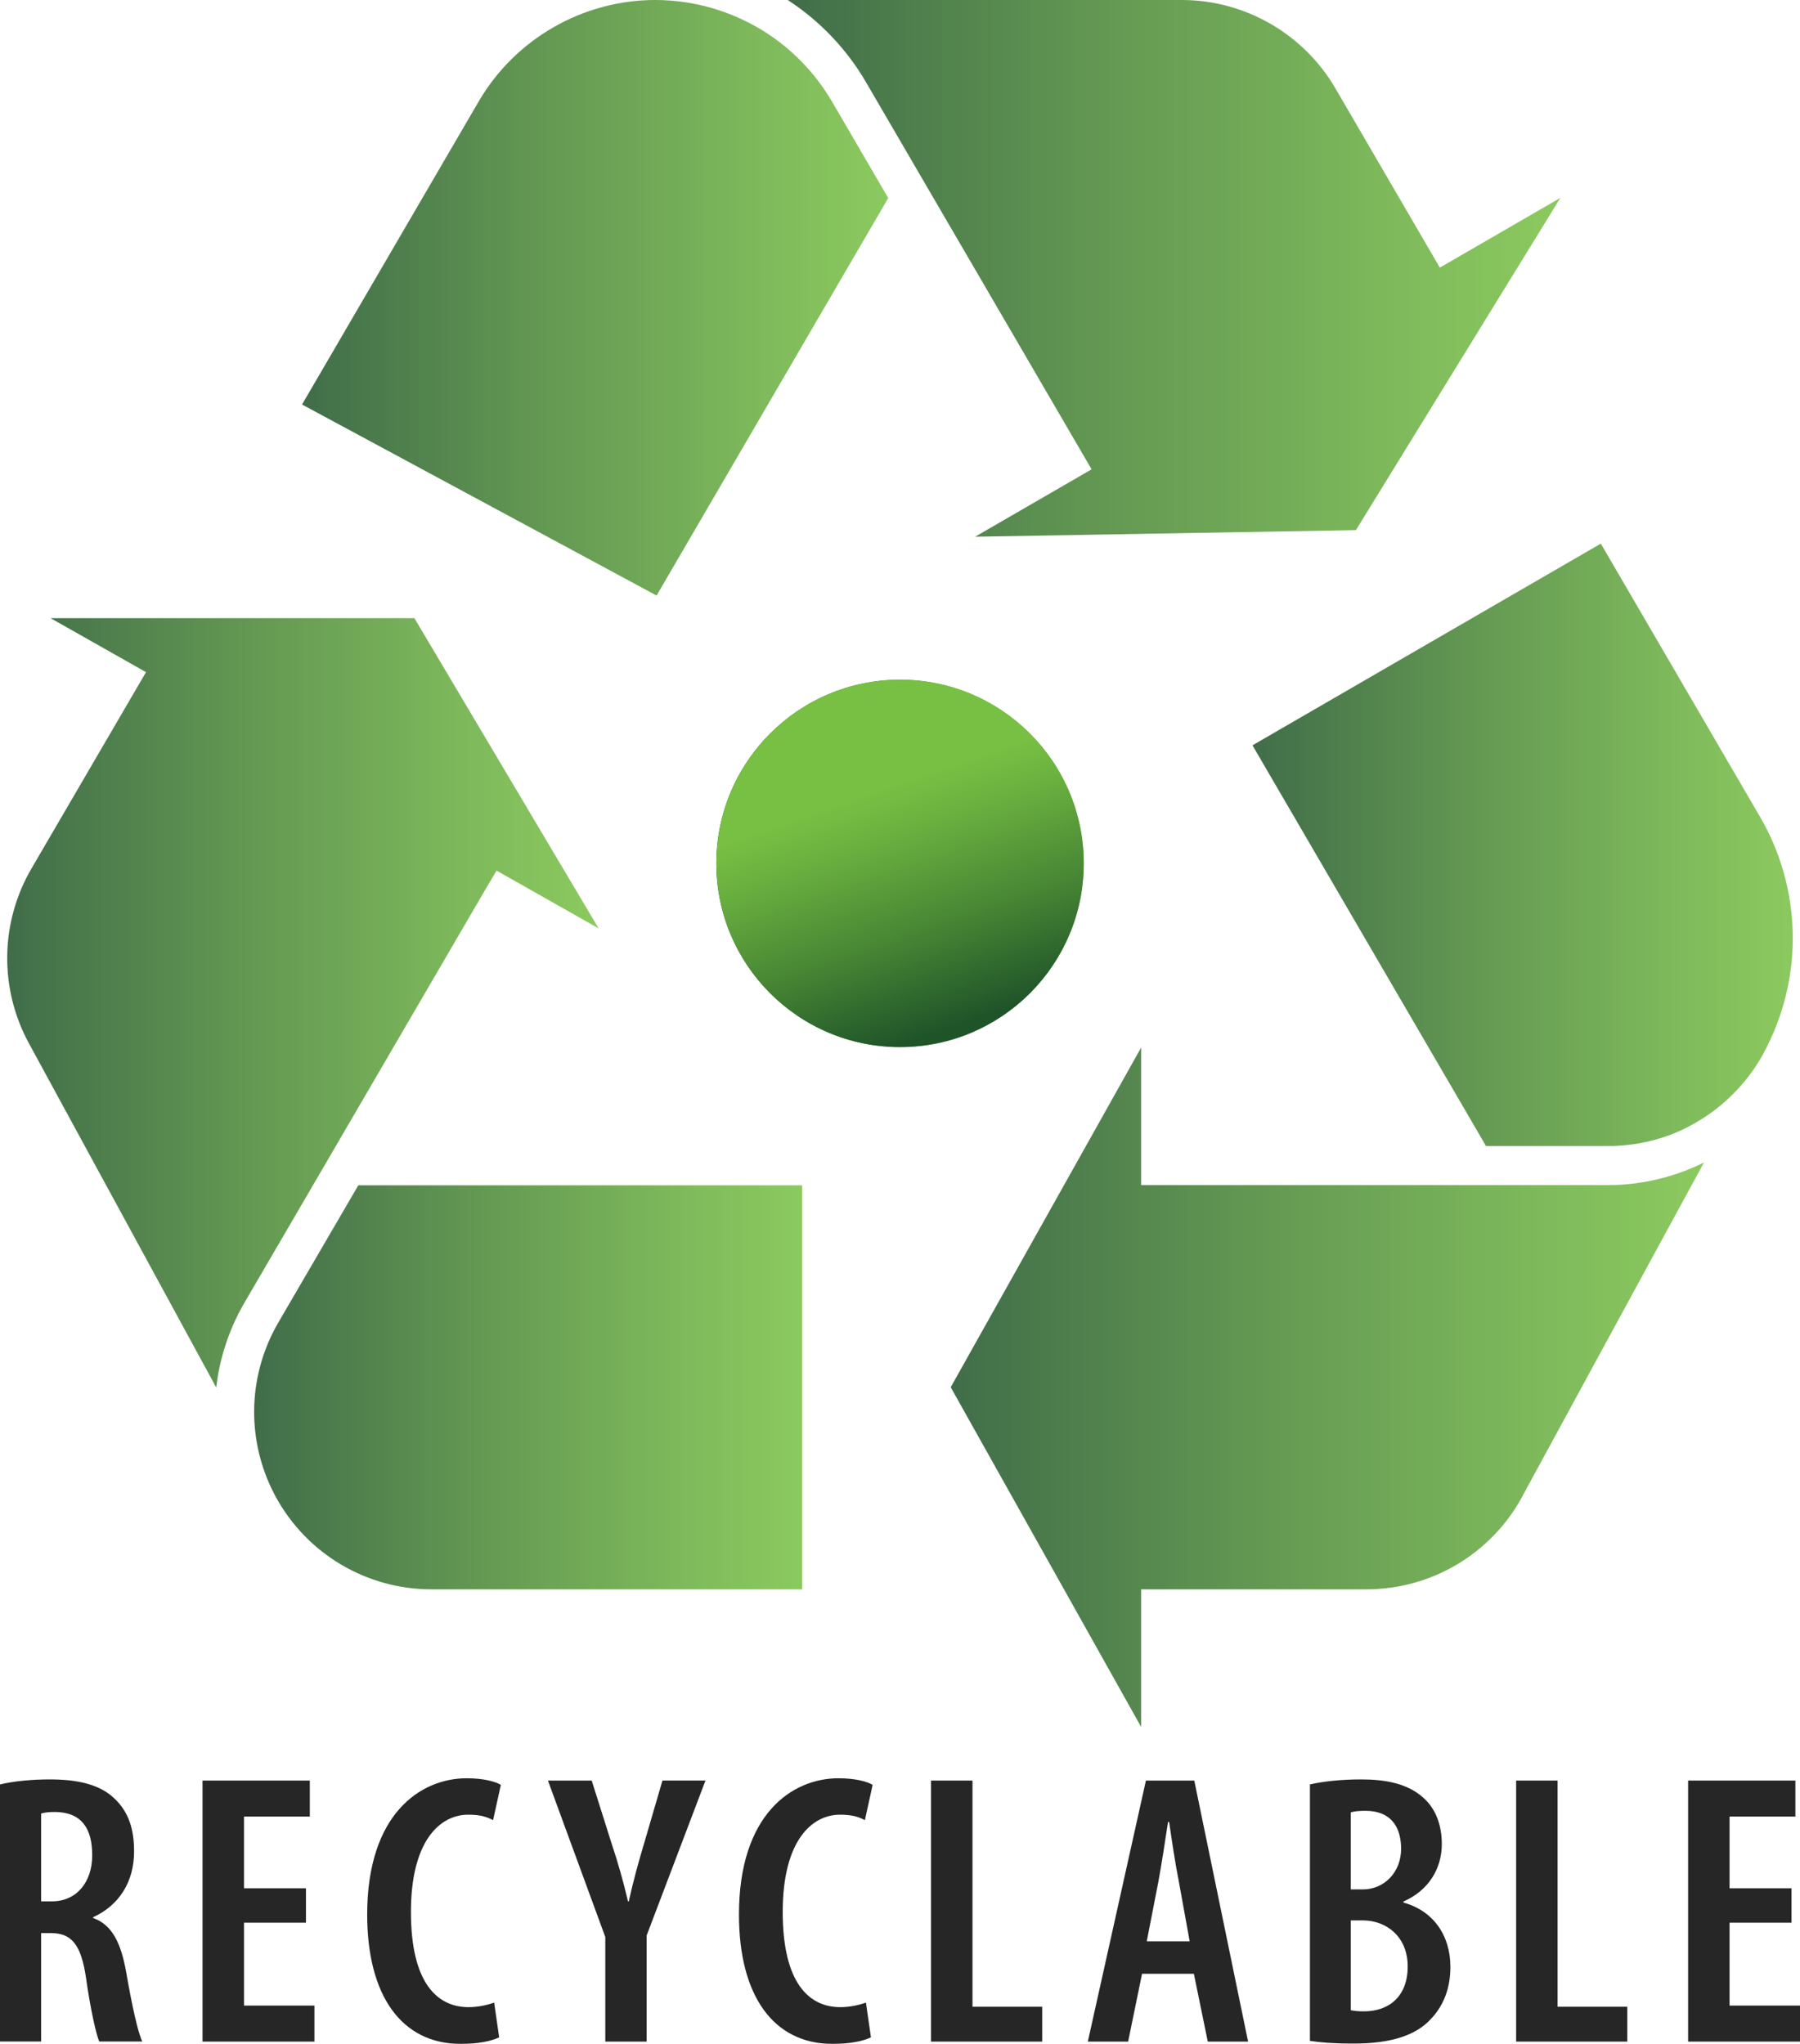
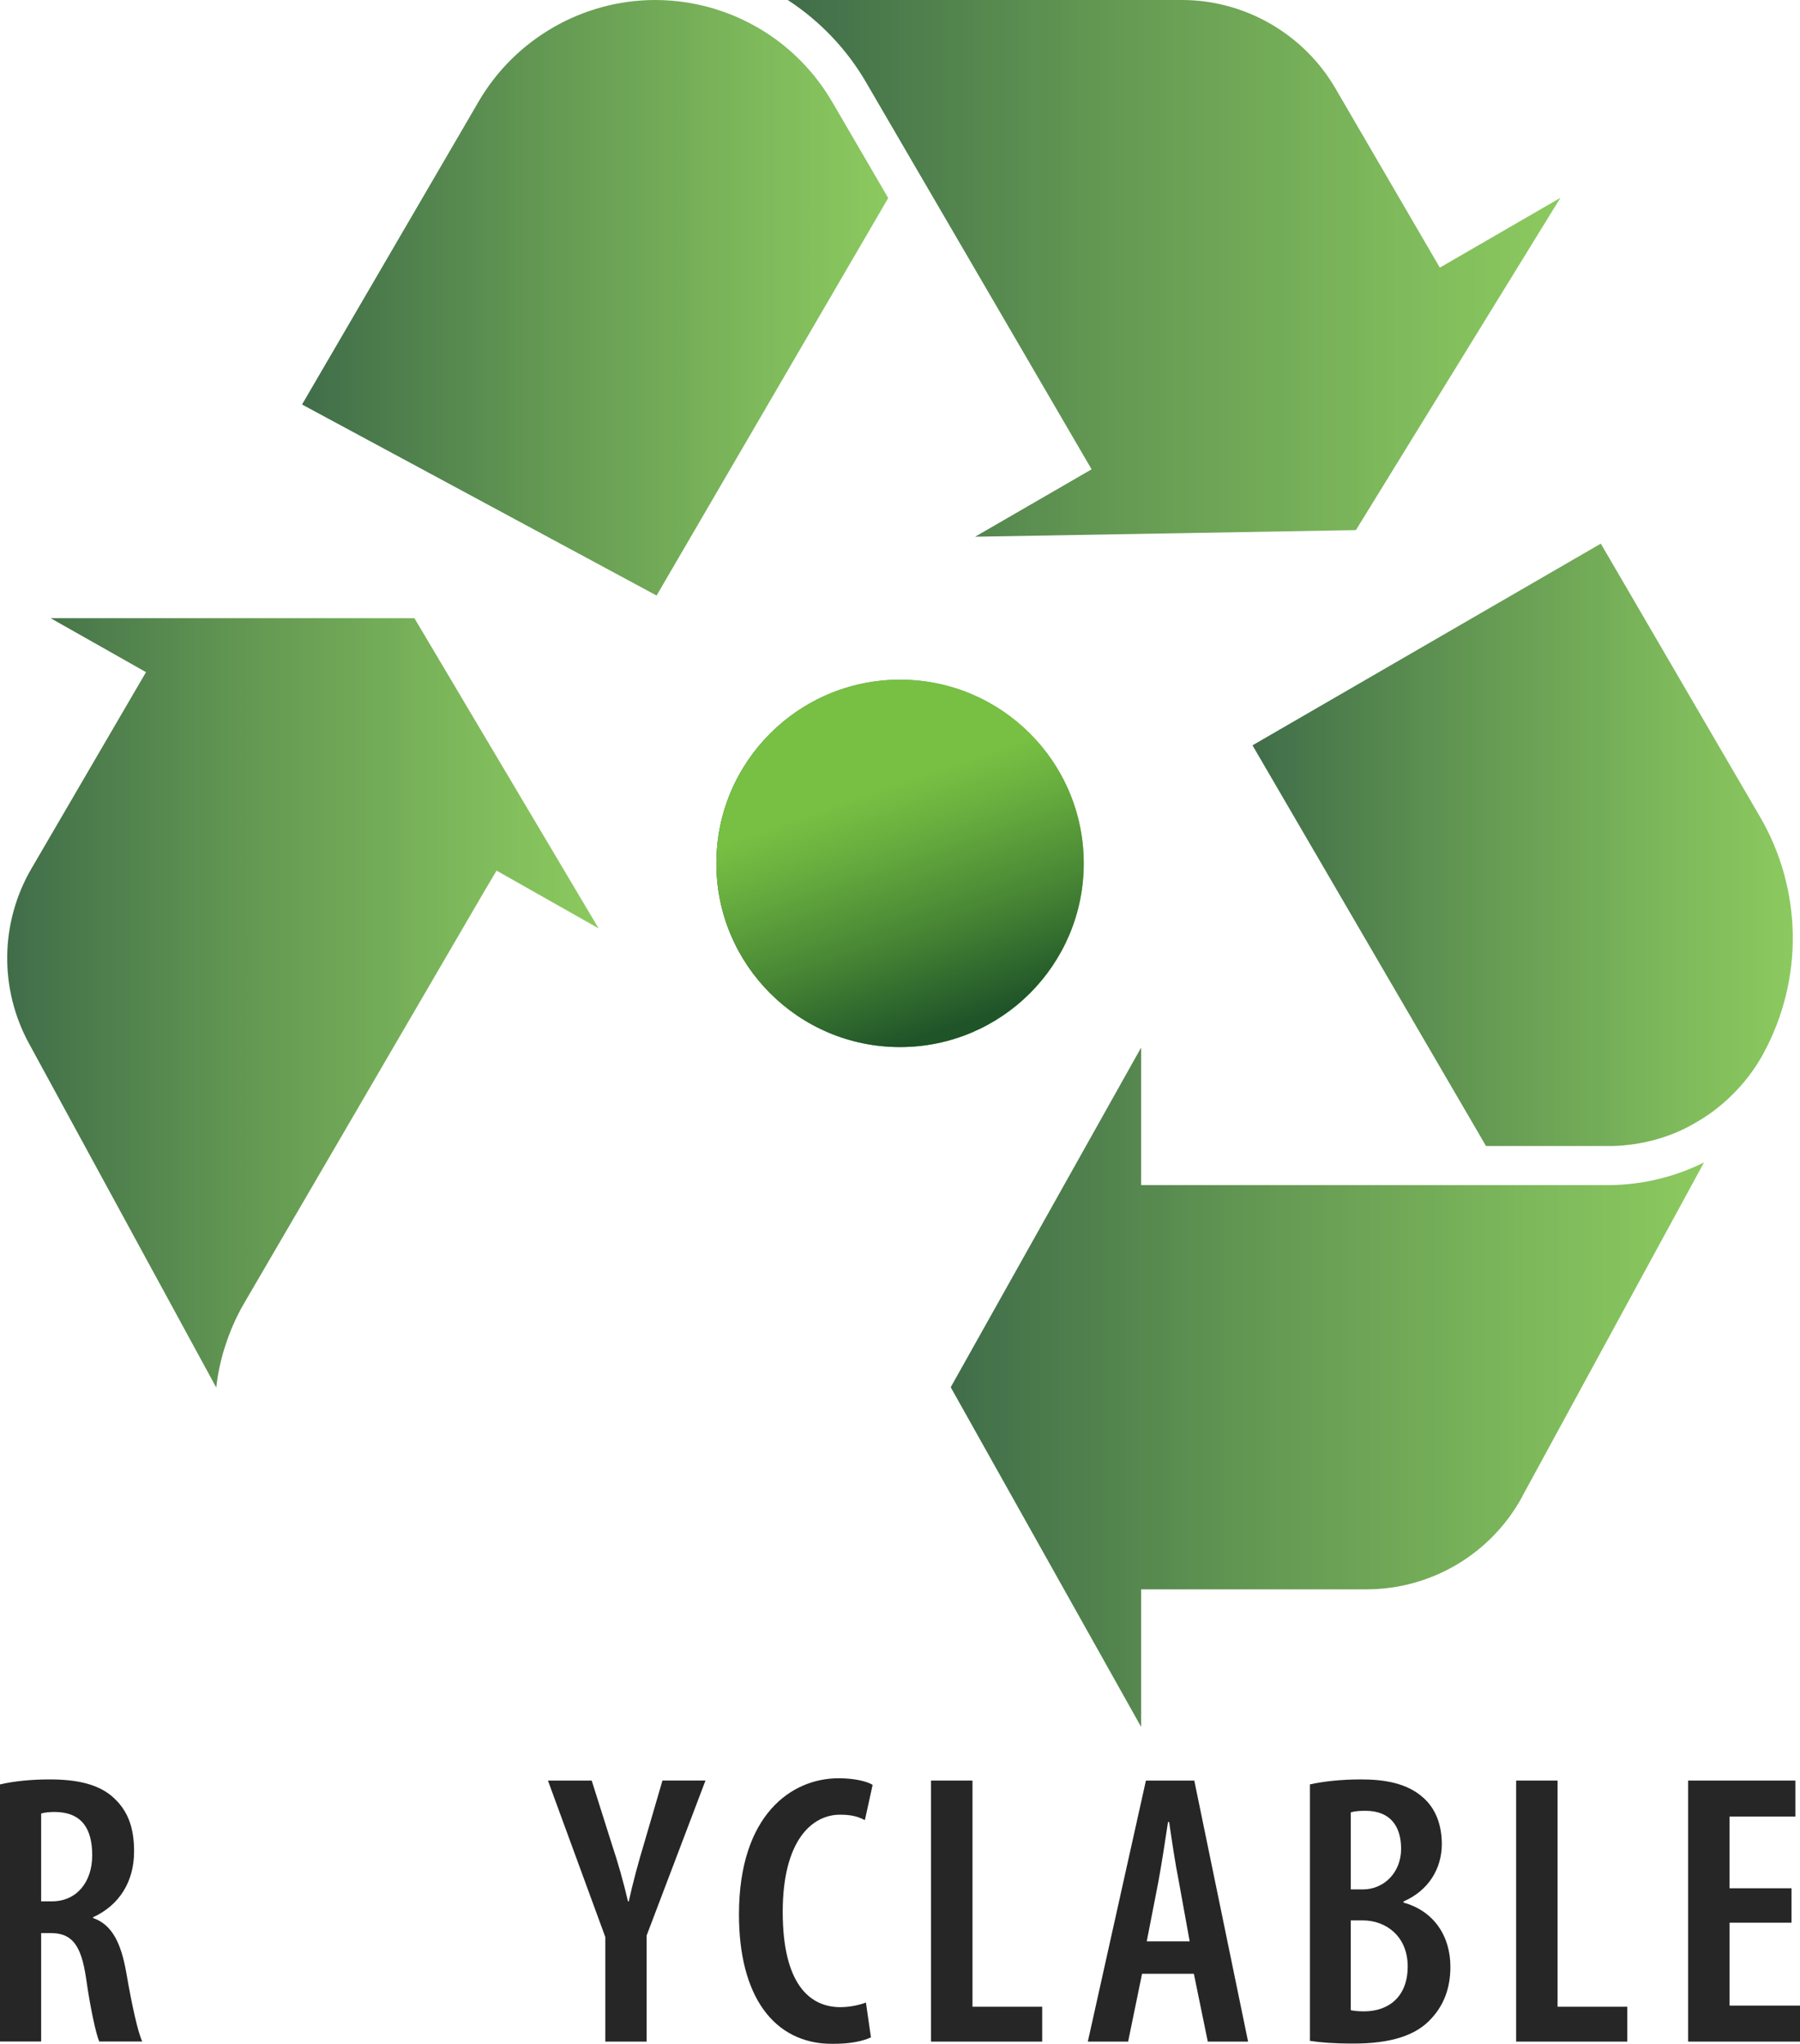
<svg xmlns="http://www.w3.org/2000/svg" xmlns:xlink="http://www.w3.org/1999/xlink" viewBox="0 0 171.97 195.28" data-name="Layer 1" id="Layer_1">
  <defs>
    <style>
      .cls-1 {
        opacity: .85;
      }

      .cls-2 {
        fill: url(#linear-gradient);
      }

      .cls-2, .cls-3, .cls-4, .cls-5, .cls-6, .cls-7, .cls-8, .cls-9, .cls-10 {
        stroke-width: 0px;
      }

      .cls-3 {
        fill: #000;
      }

      .cls-4 {
        fill: url(#linear-gradient-6);
      }

      .cls-5 {
        fill: url(#linear-gradient-5);
      }

      .cls-6 {
        fill: url(#linear-gradient-2);
      }

      .cls-7 {
        fill: url(#linear-gradient-3);
      }

      .cls-8 {
        clip-rule: evenodd;
        fill: url(#linear-gradient-8);
      }

      .cls-11 {
        clip-path: url(#clippath);
      }

      .cls-9 {
        fill: url(#linear-gradient-9);
      }

      .cls-12 {
        fill: url(#linear-gradient-7);
        fill-rule: evenodd;
      }

      .cls-10 {
        fill: url(#linear-gradient-4);
      }
    </style>
    <linearGradient gradientUnits="userSpaceOnUse" y2="25.64" x2="149.08" y1="25.64" x1="75.26" id="linear-gradient">
      <stop stop-color="#1f5429" offset="0" />
      <stop stop-color="#478534" offset=".4" />
      <stop stop-color="#69af3f" offset=".8" />
      <stop stop-color="#77c043" offset="1" />
    </linearGradient>
    <linearGradient xlink:href="#linear-gradient" y2="28.45" x2="84.86" y1="28.45" x1="28.85" id="linear-gradient-2" />
    <linearGradient xlink:href="#linear-gradient" y2="132.54" x2="162.8" y1="132.54" x1="90.83" id="linear-gradient-3" />
    <linearGradient xlink:href="#linear-gradient" y2="80.72" x2="171.28" y1="80.72" x1="119.66" id="linear-gradient-4" />
    <linearGradient xlink:href="#linear-gradient" y2="95.81" x2="57.19" y1="95.81" x1=".69" id="linear-gradient-5" />
    <linearGradient xlink:href="#linear-gradient" y2="132.54" x2="76.62" y1="132.54" x1="24.28" id="linear-gradient-6" />
    <linearGradient xlink:href="#linear-gradient" y2="82.49" x2="103.54" y1="82.49" x1="68.44" id="linear-gradient-7" />
    <linearGradient xlink:href="#linear-gradient" y2="82.49" x2="103.54" y1="82.49" x1="68.44" id="linear-gradient-8" />
    <clipPath id="clippath">
      <path d="M85.99,64.94c9.69,0,17.55,7.86,17.55,17.55s-7.86,17.55-17.55,17.55-17.55-7.86-17.55-17.55,7.86-17.55,17.55-17.55" class="cls-8" />
    </clipPath>
    <linearGradient xlink:href="#linear-gradient" y2="75.6" x2="83.61" y1="98" x1="91.34" id="linear-gradient-9" />
  </defs>
  <g class="cls-1">
    <path d="M112.92,0c6.01,0,11.62,3.23,14.65,8.42l9.99,17.15,11.52-6.67-19.54,31.75-36.38.63,11.13-6.44-15.1-25.91-6.48-11.12c-1.8-3.09-4.34-5.76-7.33-7.73-.04-.03-.08-.06-.12-.08h37.66Z" class="cls-2" />
    <path d="M28.85,38.66l16.88-28.96C49.21,3.72,55.68,0,62.6,0c1.07,0,2.13.09,3.17.26,2.3.38,4.53,1.17,6.56,2.34,2.22,1.27,4.16,2.97,5.72,4.98.52.67,1,1.38,1.43,2.11l5.38,9.23-22.13,37.98-33.87-18.25Z" class="cls-6" />
    <path d="M145.43,143c-2.97,5.46-8.68,8.85-14.89,8.85h-21.52v13.14l-18.19-32.45,18.19-32.45v13.14h44.57c1.69,0,3.38-.21,5.01-.62,1.45-.36,2.86-.88,4.2-1.55l-17.37,31.92Z" class="cls-7" />
    <path d="M168.48,100.65c-1.18,2.17-2.85,4.06-4.83,5.54-.6.45-1.24.84-1.89,1.21-2.29,1.31-4.96,2-7.59,2.09-.19,0-.39,0-.58,0h-11.62l-22.31-38.28,33.28-19.27,15.21,26.1c1.99,3.41,3.07,7.3,3.13,11.25.06,3.95-.91,7.87-2.8,11.35Z" class="cls-10" />
    <path d="M.69,91.3c.04-2.91.84-5.78,2.3-8.29l9.5-16.29,1.46-2.5-9.12-5.16h34.76l17.6,29.64-9.75-5.52-.99,1.67-14.91,25.58-8.19,14.04c-.79,1.35-1.42,2.79-1.88,4.28-.01.04-.02.08-.04.11-.37,1.21-.63,2.45-.77,3.71L2.75,99.66c-1.39-2.56-2.1-5.44-2.06-8.35Z" class="cls-5" />
-     <path d="M76.62,151.85h-35.39c-6.22,0-11.92-3.39-14.89-8.85l-.02-.04s-.03-.05-.04-.07c-.05-.09-.09-.18-.14-.27-1.22-2.38-1.86-5.05-1.86-7.72,0-3,.8-5.95,2.31-8.54l7.64-13.11h42.4v38.61h0Z" class="cls-4" />
  </g>
  <g class="cls-1">
    <g>
      <path d="M0,170.49c1.37-.33,3.11-.48,4.74-.48,2.59,0,4.74.44,6.18,1.81,1.41,1.33,1.89,3,1.89,5.07,0,2.89-1.41,5.14-3.92,6.29v.07c1.78.63,2.66,2.29,3.18,5.25.52,3.03,1.11,5.7,1.52,6.55h-4.11c-.3-.7-.85-3.14-1.26-6.07-.48-3.26-1.41-4.29-3.4-4.29h-.89v10.36H0v-24.57ZM3.92,181.66h1.04c2.37,0,3.85-1.85,3.85-4.4s-1-4.11-3.55-4.14c-.52,0-1,.04-1.33.15v8.4Z" class="cls-3" />
-       <path d="M29.23,183.7h-5.92v7.92h6.73v3.44h-10.69v-24.94h10.25v3.44h-6.29v6.85h5.92v3.29Z" class="cls-3" />
-       <path d="M47.69,194.65c-.74.37-2.04.63-3.66.63-5.7,0-8.95-4.66-8.95-12.36,0-9.58,5.07-13.02,9.51-13.02,1.63,0,2.78.33,3.26.63l-.74,3.37c-.59-.3-1.18-.52-2.37-.52-2.7,0-5.48,2.48-5.48,9.29s2.52,9.1,5.51,9.1c.93,0,1.85-.22,2.44-.44l.48,3.33Z" class="cls-3" />
      <path d="M57.83,195.06v-9.99l-5.48-14.95h4.18l1.92,6.07c.56,1.67,1.11,3.59,1.55,5.48h.07c.41-1.85.92-3.74,1.48-5.59l1.74-5.96h4.11l-5.62,14.8v10.14h-3.96Z" class="cls-3" />
      <path d="M83.21,194.65c-.74.37-2.04.63-3.66.63-5.7,0-8.95-4.66-8.95-12.36,0-9.58,5.07-13.02,9.51-13.02,1.63,0,2.78.33,3.26.63l-.74,3.37c-.59-.3-1.18-.52-2.37-.52-2.7,0-5.48,2.48-5.48,9.29s2.52,9.1,5.51,9.1c.93,0,1.85-.22,2.44-.44l.48,3.33Z" class="cls-3" />
      <path d="M88.95,170.12h3.96v21.61h6.66v3.33h-10.62v-24.94Z" class="cls-3" />
      <path d="M109.11,188.58l-1.33,6.48h-3.85l5.55-24.94h4.62l5.14,24.94h-3.85l-1.33-6.48h-4.96ZM113.66,185.48l-1.04-5.74c-.33-1.63-.67-3.92-.92-5.66h-.11c-.26,1.74-.63,4.14-.92,5.7l-1.11,5.7h4.11Z" class="cls-3" />
      <path d="M125.13,170.49c1.33-.3,3.03-.48,4.92-.48,2.26,0,4.4.37,5.92,1.74,1.22,1.07,1.78,2.66,1.78,4.44,0,2.33-1.26,4.44-3.66,5.48v.11c2.85.78,4.48,3.14,4.48,6.14,0,2.07-.67,3.7-1.81,4.92-1.44,1.63-3.88,2.41-7.47,2.41-1.85,0-3.18-.11-4.14-.26v-24.5ZM129.05,180.52h1.15c2.04,0,3.66-1.63,3.66-3.88,0-2.07-.96-3.63-3.4-3.63-.59,0-1.07.04-1.41.15v7.36ZM129.05,192.06c.33.07.74.11,1.26.11,2.41,0,4.18-1.44,4.18-4.29s-2.04-4.4-4.29-4.4h-1.15v8.58Z" class="cls-3" />
      <path d="M144.85,170.12h3.96v21.61h6.66v3.33h-10.62v-24.94Z" class="cls-3" />
      <path d="M171.16,183.7h-5.92v7.92h6.73v3.44h-10.69v-24.94h10.25v3.44h-6.29v6.85h5.92v3.29Z" class="cls-3" />
    </g>
  </g>
  <g>
    <path d="M85.99,64.94c9.69,0,17.55,7.86,17.55,17.55s-7.86,17.55-17.55,17.55-17.55-7.86-17.55-17.55,7.86-17.55,17.55-17.55" class="cls-12" />
    <g class="cls-11">
      <rect height="35.1" width="35.1" y="64.94" x="68.44" class="cls-9" />
    </g>
  </g>
</svg>